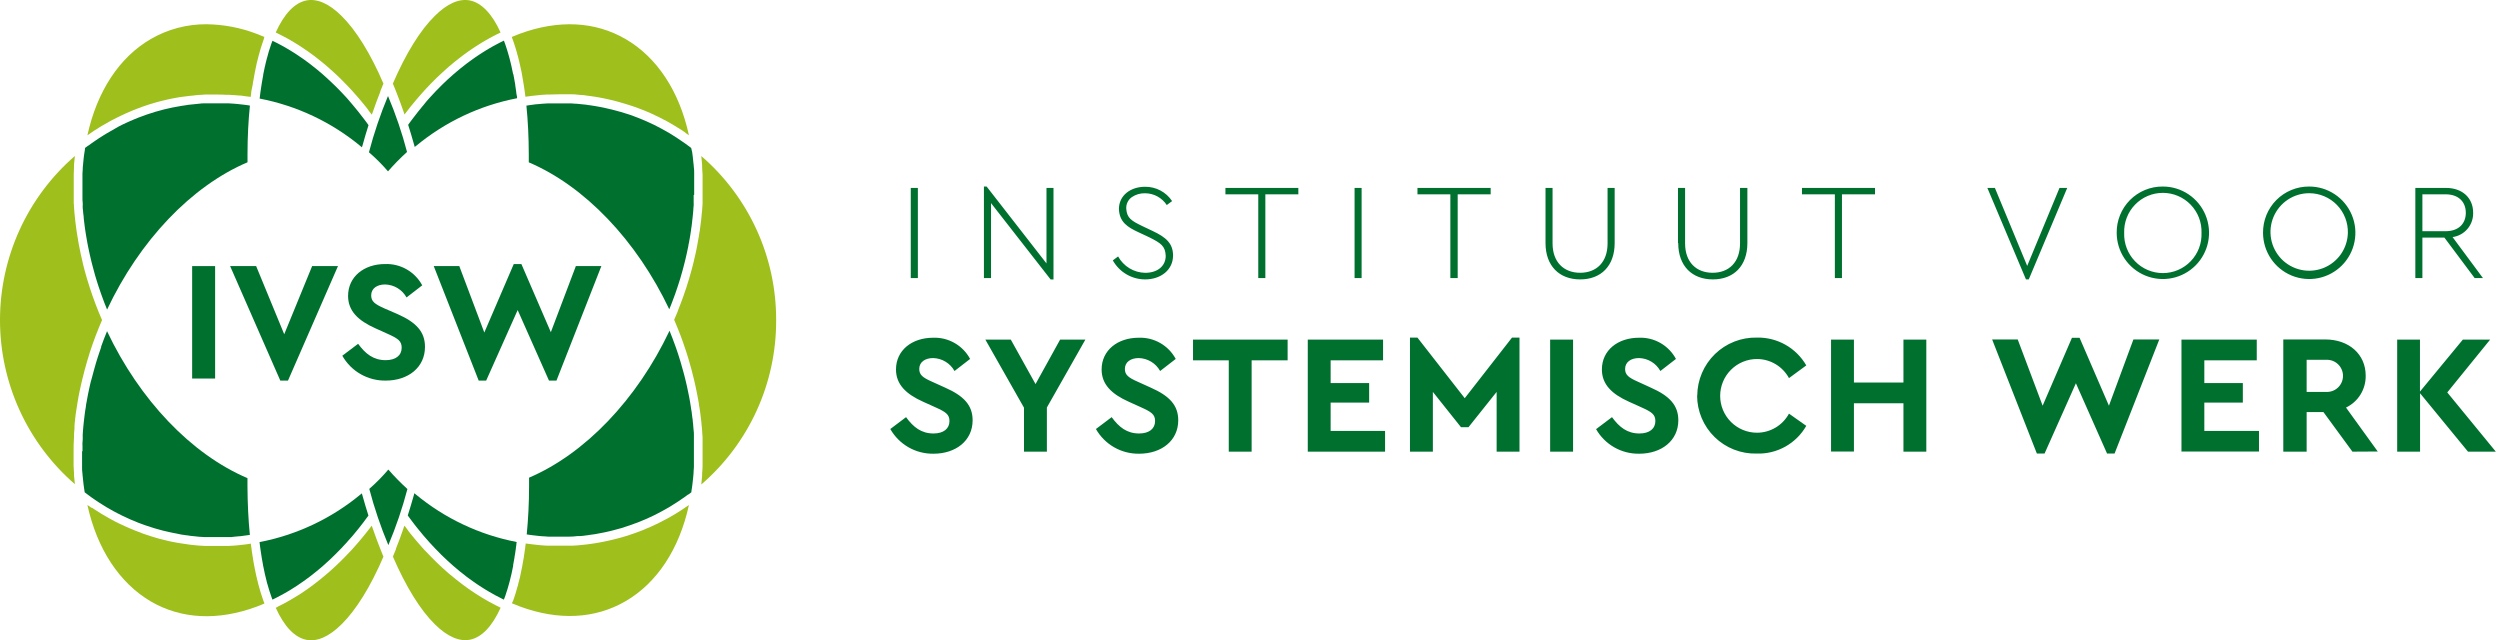
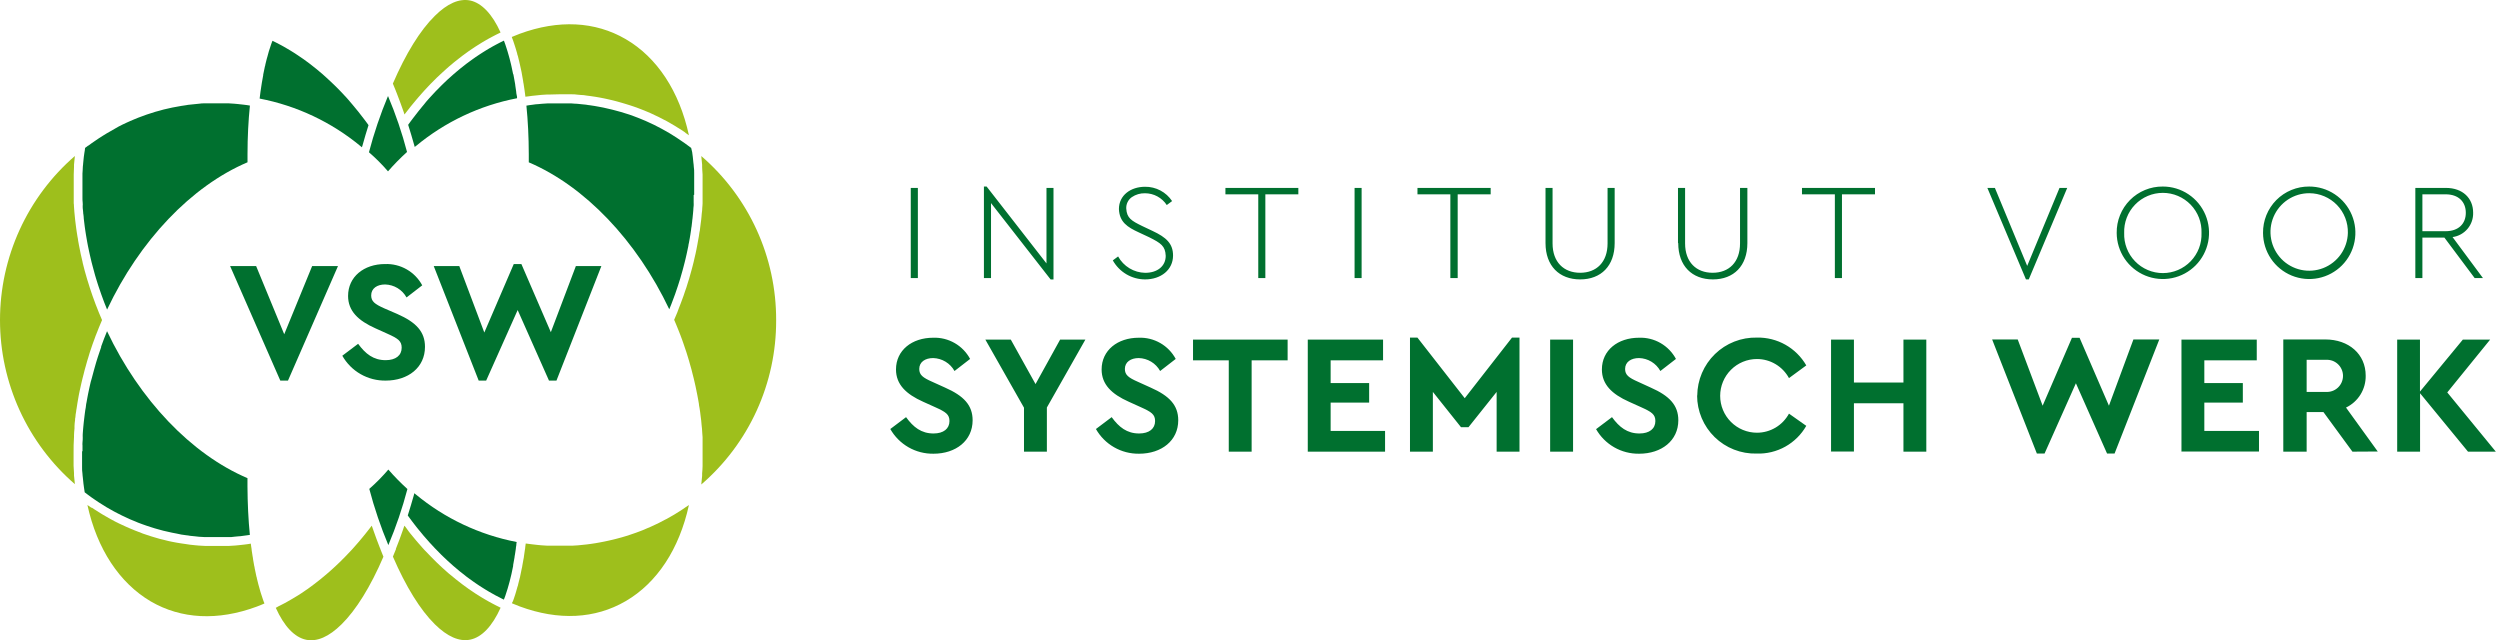
<svg xmlns="http://www.w3.org/2000/svg" width="164" height="42" viewBox="0 0 164 42" fill="none">
  <path d="M26.704 9.979C26.376 8.723 25.958 7.493 25.453 6.297C24.952 7.497 24.534 8.731 24.203 9.989C24.65 10.375 25.068 10.793 25.453 11.241C25.844 10.792 26.262 10.366 26.704 9.967V9.979Z" fill="#00702F" />
-   <path d="M12.605 17.456V24.832H14.112V17.456H12.605Z" fill="#00702F" />
  <path d="M18.388 24.967H18.892L22.171 17.456H20.476L18.645 21.927L16.803 17.456H15.096L18.388 24.967Z" fill="#00702F" />
  <path d="M24.225 32.071C24.556 33.328 24.974 34.56 25.475 35.759C25.979 34.564 26.397 33.335 26.726 32.08C26.284 31.679 25.867 31.253 25.475 30.803C25.09 31.256 24.672 31.68 24.225 32.071Z" fill="#00702F" />
  <path d="M24.35 19.378C24.35 18.918 24.741 18.661 25.262 18.661C25.551 18.668 25.832 18.75 26.079 18.899C26.326 19.049 26.529 19.26 26.669 19.513L27.698 18.718C27.463 18.28 27.11 17.917 26.68 17.671C26.249 17.424 25.758 17.303 25.262 17.321C23.868 17.321 22.834 18.16 22.834 19.413C22.834 20.396 23.493 21.031 24.622 21.535L25.413 21.892C26.116 22.205 26.35 22.374 26.35 22.81C26.35 23.314 25.96 23.627 25.3 23.627C24.497 23.627 23.975 23.213 23.493 22.553L22.455 23.336C22.739 23.838 23.154 24.255 23.654 24.542C24.155 24.829 24.723 24.976 25.3 24.967C26.776 24.967 27.879 24.106 27.879 22.753C27.879 21.758 27.301 21.144 26.06 20.596L25.206 20.227C24.581 19.948 24.35 19.77 24.35 19.378Z" fill="#00702F" />
  <path d="M50.915 21C50.921 18.957 50.485 16.937 49.637 15.079C48.789 13.221 47.55 11.569 46.004 10.236C46.026 10.427 46.045 10.615 46.06 10.806C46.06 10.859 46.06 10.909 46.06 10.962C46.06 11.122 46.082 11.275 46.089 11.448V11.629C46.089 11.839 46.089 12.049 46.089 12.255V12.271C46.089 12.446 46.089 12.622 46.089 12.797C46.089 12.891 46.089 12.988 46.089 13.082V13.342C46.089 13.448 46.073 13.555 46.067 13.655C46.06 13.755 46.067 13.805 46.051 13.88C46.035 13.955 46.029 14.096 46.02 14.193C46.01 14.29 46.004 14.341 45.998 14.416C45.992 14.491 45.97 14.632 45.957 14.729L45.929 14.954C45.929 15.061 45.898 15.167 45.879 15.267C45.86 15.367 45.857 15.424 45.845 15.502C45.832 15.58 45.807 15.709 45.788 15.815C45.77 15.922 45.76 15.978 45.745 16.059C45.729 16.141 45.704 16.26 45.685 16.372C45.666 16.485 45.651 16.542 45.632 16.626C45.613 16.711 45.588 16.82 45.563 16.92C45.538 17.021 45.526 17.093 45.504 17.18C45.482 17.268 45.454 17.371 45.432 17.465C45.41 17.559 45.385 17.647 45.36 17.734C45.335 17.822 45.31 17.919 45.282 18.013L45.204 18.289L45.119 18.558C45.091 18.655 45.06 18.749 45.032 18.843C45.004 18.937 44.972 19.018 44.941 19.103C44.91 19.187 44.879 19.297 44.844 19.394L44.751 19.647C44.716 19.744 44.679 19.845 44.641 19.942C44.604 20.039 44.579 20.108 44.544 20.189C44.51 20.27 44.469 20.39 44.428 20.502L44.325 20.743C44.294 20.822 44.26 20.903 44.225 20.981C44.263 21.066 44.297 21.147 44.332 21.232L44.425 21.457C44.469 21.56 44.51 21.667 44.55 21.77C44.591 21.873 44.613 21.927 44.641 22.002C44.669 22.077 44.719 22.209 44.757 22.315L44.841 22.556C44.879 22.656 44.913 22.76 44.947 22.869C44.982 22.979 45.004 23.032 45.029 23.11C45.054 23.189 45.094 23.314 45.126 23.423L45.201 23.671C45.232 23.771 45.26 23.871 45.288 23.984C45.316 24.096 45.338 24.153 45.36 24.237C45.382 24.322 45.41 24.435 45.438 24.55L45.504 24.807C45.526 24.904 45.548 25.004 45.573 25.102C45.598 25.198 45.613 25.277 45.632 25.364C45.651 25.452 45.673 25.555 45.691 25.652C45.71 25.75 45.729 25.831 45.745 25.919C45.76 26.006 45.779 26.11 45.798 26.204L45.845 26.473C45.845 26.567 45.873 26.664 45.888 26.758C45.904 26.852 45.917 26.936 45.929 27.027C45.942 27.118 45.951 27.215 45.963 27.309C45.976 27.403 45.985 27.49 45.998 27.578C46.01 27.666 46.017 27.769 46.023 27.863L46.051 28.129L46.07 28.423L46.089 28.677C46.089 28.787 46.089 28.896 46.089 29.009C46.089 29.122 46.089 29.15 46.089 29.222C46.089 29.403 46.089 29.582 46.089 29.763C46.089 29.945 46.089 30.186 46.089 30.39V30.574C46.089 30.737 46.073 30.887 46.06 31.056C46.06 31.11 46.06 31.163 46.06 31.213C46.045 31.404 46.026 31.595 46.004 31.783C47.55 30.45 48.789 28.798 49.637 26.94C50.485 25.082 50.921 23.062 50.915 21.019V21Z" fill="#9EBF1C" />
  <path d="M44.966 8.717L45.194 8.874C44.569 5.99 43.106 3.764 41.043 2.565C39.039 1.4 36.638 1.278 34.087 2.218C33.928 2.277 33.775 2.343 33.575 2.424C33.575 2.462 33.6 2.503 33.615 2.54C33.631 2.578 33.656 2.656 33.678 2.715L33.772 3C33.794 3.063 33.812 3.122 33.831 3.185C33.85 3.248 33.894 3.395 33.922 3.498C33.922 3.558 33.956 3.614 33.972 3.674C34.006 3.805 34.037 3.943 34.072 4.081C34.072 4.118 34.09 4.153 34.097 4.19C34.137 4.369 34.178 4.55 34.216 4.738L34.234 4.844C34.262 4.998 34.291 5.158 34.316 5.308C34.316 5.37 34.337 5.433 34.347 5.496C34.369 5.63 34.388 5.768 34.409 5.906L34.438 6.122L34.466 6.344L34.653 6.322L34.9 6.288C35.023 6.273 35.145 6.261 35.266 6.25L35.5 6.225L35.897 6.2H36.094C36.291 6.2 36.488 6.185 36.682 6.185C36.885 6.185 37.085 6.185 37.282 6.185H37.479C37.614 6.185 37.748 6.185 37.879 6.21L38.114 6.231C38.233 6.231 38.351 6.244 38.47 6.269L38.717 6.3L39.055 6.35L39.311 6.394L39.624 6.454L39.88 6.51L40.193 6.582L40.449 6.648L40.762 6.736L41.015 6.811L41.327 6.908L41.581 6.992L41.893 7.105L42.137 7.199L42.45 7.327L42.684 7.427L42.997 7.575C43.069 7.609 43.144 7.64 43.215 7.678L43.572 7.863L43.738 7.947C43.906 8.041 44.075 8.138 44.241 8.238C44.307 8.276 44.369 8.317 44.432 8.357C44.494 8.398 44.641 8.486 44.744 8.551L44.96 8.699L44.966 8.717Z" fill="#9EBF1C" />
  <path d="M32.721 2.193L32.837 2.13C32.29 0.912 31.587 0.189 30.839 0.032C30.127 -0.112 29.348 0.226 28.523 1.044C27.566 1.983 26.619 3.517 25.772 5.483C25.844 5.649 25.913 5.815 25.978 5.987C25.978 6.015 26 6.044 26.01 6.069C26.078 6.238 26.144 6.41 26.206 6.585C26.232 6.648 26.253 6.711 26.275 6.77C26.331 6.92 26.385 7.083 26.438 7.224L26.503 7.406C26.503 7.44 26.525 7.474 26.538 7.509L26.557 7.481L26.694 7.305C26.769 7.208 26.844 7.108 26.922 7.011L27.079 6.82L27.297 6.557C27.351 6.491 27.407 6.429 27.46 6.366C27.513 6.303 27.604 6.197 27.679 6.116L27.848 5.928L28.07 5.69C28.126 5.63 28.185 5.571 28.242 5.508L28.47 5.28L28.642 5.107L28.879 4.885C28.936 4.829 28.992 4.776 29.051 4.726C29.111 4.675 29.217 4.575 29.301 4.5L29.464 4.356L29.748 4.118L29.883 4.009C30.164 3.78 30.452 3.564 30.742 3.36L30.883 3.263L31.177 3.066L31.349 2.957C31.441 2.898 31.531 2.842 31.621 2.787L31.805 2.678L32.068 2.528L32.262 2.424L32.524 2.287L32.721 2.189V2.193Z" fill="#9EBF1C" />
-   <path d="M24.947 5.987C25.015 5.815 25.084 5.646 25.153 5.483C24.309 3.517 23.359 1.983 22.405 1.044C21.583 0.23 20.795 -0.112 20.086 0.032C19.323 0.189 18.638 0.912 18.088 2.13L18.204 2.186L18.41 2.29C18.494 2.33 18.576 2.374 18.66 2.421L18.86 2.528L19.117 2.675L19.307 2.787L19.573 2.953L19.748 3.066C19.848 3.129 19.945 3.198 20.045 3.267L20.186 3.36C20.473 3.564 20.761 3.78 21.042 4.009L21.171 4.112L21.464 4.359L21.617 4.494L21.877 4.726L22.043 4.879L22.287 5.111C22.343 5.164 22.396 5.22 22.452 5.277L22.687 5.515L22.852 5.687L23.081 5.931L23.243 6.113C23.321 6.197 23.393 6.282 23.468 6.369L23.628 6.554L23.853 6.826L24.003 7.011C24.081 7.108 24.159 7.211 24.234 7.324L24.368 7.493L24.397 7.515C24.397 7.481 24.422 7.449 24.431 7.415C24.44 7.381 24.475 7.287 24.5 7.224C24.55 7.074 24.603 6.927 24.656 6.783C24.681 6.717 24.703 6.651 24.728 6.588C24.791 6.416 24.856 6.25 24.922 6.084C24.931 6.053 24.943 6.023 24.956 5.994L24.947 5.987Z" fill="#9EBF1C" />
-   <path d="M17.307 2.534C17.307 2.499 17.332 2.459 17.348 2.424C17.16 2.343 16.991 2.277 16.832 2.218C15.783 1.817 14.672 1.605 13.549 1.591C12.263 1.582 10.998 1.918 9.886 2.565C7.829 3.758 6.366 5.99 5.734 8.874L5.987 8.702L6.175 8.573L6.541 8.342C6.588 8.317 6.631 8.285 6.675 8.26C6.847 8.157 7.019 8.06 7.191 7.966L7.282 7.916L7.713 7.694L7.897 7.606L8.244 7.443L8.457 7.352L8.77 7.215L8.998 7.13L9.31 7.011L9.548 6.93L9.861 6.826L10.104 6.754L10.417 6.667L10.667 6.604C10.773 6.576 10.883 6.551 10.98 6.529L11.23 6.476L11.561 6.413L11.811 6.369L12.205 6.319L12.449 6.288C12.568 6.288 12.69 6.26 12.809 6.25L13.04 6.228C13.174 6.228 13.306 6.21 13.44 6.203H13.637C13.837 6.203 14.037 6.203 14.237 6.203C14.437 6.203 14.628 6.203 14.825 6.219H15.025L15.422 6.244L15.644 6.263C15.767 6.263 15.889 6.275 16.01 6.3L16.253 6.332L16.444 6.357L16.472 6.156C16.472 6.072 16.491 5.987 16.503 5.906L16.582 5.527C16.582 5.452 16.604 5.377 16.616 5.305C16.641 5.163 16.666 5.025 16.691 4.891L16.719 4.735C16.757 4.553 16.794 4.372 16.832 4.196C16.832 4.149 16.857 4.103 16.866 4.056L16.96 3.68C16.979 3.617 16.994 3.555 17.013 3.492C17.032 3.429 17.069 3.288 17.101 3.179C17.132 3.069 17.141 3.051 17.163 2.985C17.185 2.919 17.223 2.8 17.254 2.712L17.319 2.525L17.307 2.534Z" fill="#9EBF1C" />
  <path d="M5.424 17.221C5.399 17.121 5.378 17.021 5.352 16.908C5.327 16.795 5.312 16.739 5.293 16.654C5.274 16.57 5.252 16.451 5.231 16.341C5.209 16.232 5.196 16.175 5.181 16.091L5.124 15.778C5.124 15.693 5.096 15.612 5.084 15.53C5.071 15.449 5.049 15.324 5.034 15.217C5.018 15.111 5.009 15.054 4.999 14.973C4.99 14.892 4.971 14.763 4.959 14.66C4.946 14.557 4.937 14.503 4.93 14.425C4.924 14.347 4.909 14.206 4.899 14.112C4.89 14.018 4.884 13.962 4.877 13.887C4.871 13.812 4.859 13.658 4.852 13.545C4.846 13.433 4.852 13.408 4.837 13.339C4.837 13.213 4.837 13.088 4.837 12.96C4.837 12.907 4.837 12.85 4.837 12.794C4.837 12.612 4.837 12.431 4.837 12.249C4.837 12.068 4.837 11.826 4.837 11.623C4.837 11.563 4.837 11.504 4.837 11.444L4.855 10.959C4.855 10.906 4.855 10.856 4.855 10.803C4.871 10.612 4.89 10.421 4.912 10.233C3.37 11.569 2.134 13.222 1.286 15.079C0.439 16.937 0 18.955 0 20.997C0 23.039 0.439 25.057 1.286 26.914C2.134 28.772 3.37 30.425 4.912 31.761C4.89 31.573 4.871 31.382 4.855 31.191C4.855 31.141 4.855 31.088 4.855 31.038L4.827 30.546C4.827 30.487 4.827 30.43 4.827 30.374C4.827 30.161 4.827 29.948 4.827 29.748C4.827 29.385 4.827 29.021 4.855 28.655V28.552C4.855 28.405 4.874 28.258 4.887 28.107C4.887 28.057 4.887 28.004 4.887 27.951C4.887 27.819 4.909 27.688 4.924 27.559C4.924 27.494 4.924 27.431 4.946 27.368C4.946 27.246 4.974 27.127 4.993 27.005C4.993 26.936 5.015 26.867 5.024 26.799C5.04 26.683 5.059 26.567 5.077 26.454L5.115 26.232C5.134 26.119 5.152 26.009 5.174 25.9L5.221 25.668C5.243 25.562 5.265 25.452 5.29 25.355C5.315 25.258 5.324 25.195 5.343 25.117C5.362 25.039 5.39 24.904 5.418 24.804C5.446 24.704 5.459 24.641 5.481 24.563C5.503 24.485 5.531 24.356 5.559 24.25L5.631 23.999C5.659 23.899 5.687 23.796 5.718 23.686C5.75 23.577 5.771 23.517 5.796 23.433C5.821 23.348 5.856 23.235 5.89 23.12C5.925 23.004 5.946 22.948 5.978 22.86C6.009 22.772 6.04 22.669 6.075 22.572L6.172 22.309L6.275 22.024C6.309 21.936 6.343 21.849 6.381 21.761C6.418 21.673 6.453 21.573 6.49 21.482L6.603 21.213L6.694 20.997L6.603 20.781L6.49 20.515C6.453 20.421 6.415 20.327 6.381 20.236L6.275 19.97L6.172 19.688C6.14 19.601 6.106 19.513 6.075 19.422L5.978 19.137L5.89 18.874C5.859 18.777 5.828 18.68 5.8 18.583C5.771 18.486 5.743 18.411 5.718 18.323C5.693 18.235 5.662 18.126 5.634 18.029L5.559 17.769L5.484 17.475C5.462 17.387 5.437 17.302 5.418 17.215L5.424 17.221Z" fill="#9EBF1C" />
  <path d="M5.987 33.301L5.734 33.129C6.366 36.007 7.829 38.236 9.886 39.45C11.889 40.618 14.29 40.737 16.832 39.798C16.991 39.739 17.16 39.673 17.344 39.591C17.344 39.554 17.319 39.516 17.304 39.479C17.288 39.441 17.263 39.36 17.241 39.3L17.148 39.018C17.129 38.956 17.107 38.893 17.088 38.831C17.069 38.768 17.029 38.627 17 38.517C16.972 38.408 16.966 38.392 16.947 38.33C16.916 38.209 16.885 38.083 16.854 37.954C16.854 37.907 16.832 37.86 16.819 37.813C16.782 37.638 16.744 37.459 16.707 37.275C16.707 37.221 16.688 37.168 16.675 37.115C16.65 36.98 16.628 36.846 16.604 36.708C16.604 36.633 16.578 36.554 16.569 36.479L16.513 36.116C16.513 36.032 16.491 35.944 16.479 35.859C16.466 35.775 16.463 35.728 16.453 35.662L16.269 35.693L16.022 35.725L15.656 35.765L15.425 35.787L15.025 35.812H14.828C14.631 35.812 14.434 35.812 14.24 35.812C14.046 35.812 13.84 35.812 13.64 35.812H13.443L13.043 35.79L12.812 35.769L12.452 35.731L12.205 35.693L11.861 35.643L11.614 35.603L11.28 35.54L11.033 35.487L10.72 35.408L10.476 35.349L10.164 35.258L9.923 35.186C9.814 35.155 9.707 35.117 9.61 35.083L9.379 35.005L9.067 34.883L8.845 34.798C8.732 34.754 8.62 34.707 8.507 34.657L8.304 34.569L7.944 34.403L7.772 34.322C7.619 34.247 7.46 34.169 7.319 34.087L7.247 34.05C7.075 33.956 6.903 33.855 6.731 33.752L6.603 33.674C6.478 33.599 6.353 33.52 6.231 33.439L6.044 33.314L5.987 33.301Z" fill="#9EBF1C" />
  <path d="M18.21 39.81L18.091 39.873C18.638 41.088 19.323 41.811 20.086 41.968C20.795 42.112 21.577 41.774 22.405 40.956C23.359 40.017 24.309 38.483 25.153 36.52L24.947 36.006C24.947 35.975 24.925 35.944 24.912 35.916C24.847 35.75 24.781 35.581 24.719 35.412L24.647 35.214C24.594 35.07 24.54 34.923 24.49 34.776C24.468 34.71 24.444 34.648 24.422 34.582C24.412 34.549 24.401 34.517 24.387 34.485L24.365 34.513L24.247 34.666C24.165 34.773 24.084 34.879 24 34.98L23.856 35.158C23.781 35.252 23.706 35.343 23.628 35.434L23.468 35.621L23.246 35.875C23.19 35.938 23.134 35.997 23.081 36.06L22.855 36.298C22.799 36.36 22.74 36.42 22.683 36.479C22.627 36.539 22.534 36.633 22.455 36.708L22.283 36.88L22.046 37.105L21.874 37.265L21.627 37.487L21.461 37.631L21.18 37.866L21.042 37.982C20.902 38.095 20.761 38.208 20.617 38.314C20.477 38.42 20.336 38.521 20.195 38.627L20.051 38.724L19.758 38.924L19.586 39.034L19.314 39.2L19.129 39.309C19.042 39.362 18.954 39.412 18.867 39.46L18.676 39.566L18.413 39.701C18.351 39.735 18.285 39.767 18.22 39.798L18.21 39.81Z" fill="#9EBF1C" />
  <path d="M25.982 36.006C25.917 36.18 25.848 36.349 25.775 36.514C26.623 38.477 27.57 40.011 28.526 40.953C29.352 41.767 30.133 42.105 30.843 41.961C31.605 41.805 32.293 41.082 32.84 39.867L32.718 39.804L32.528 39.71L32.259 39.569L32.074 39.469L31.802 39.313L31.627 39.209C31.53 39.153 31.437 39.093 31.343 39.034L31.183 38.931L30.871 38.721L30.746 38.636C30.455 38.43 30.168 38.214 29.883 37.985L29.767 37.888C29.667 37.807 29.564 37.722 29.455 37.635C29.405 37.594 29.355 37.547 29.305 37.503L29.042 37.268L28.88 37.118L28.633 36.883L28.47 36.72C28.389 36.642 28.311 36.561 28.233 36.482L28.067 36.307L27.835 36.069C27.779 36.01 27.726 35.95 27.673 35.888L27.448 35.631L27.288 35.446C27.213 35.358 27.138 35.264 27.063 35.174L26.913 34.992C26.835 34.892 26.757 34.792 26.682 34.679C26.607 34.566 26.591 34.566 26.551 34.51L26.529 34.485L26.491 34.588C26.473 34.648 26.451 34.704 26.432 34.764C26.376 34.92 26.323 35.077 26.266 35.227L26.201 35.405C26.135 35.581 26.069 35.753 26 35.925C25.991 35.952 25.981 35.978 25.969 36.003L25.982 36.006Z" fill="#9EBF1C" />
  <path d="M33.622 39.469L33.584 39.576C33.769 39.657 33.934 39.723 34.097 39.782C36.638 40.722 39.039 40.603 41.043 39.435C43.106 38.236 44.563 36.013 45.194 33.129L44.941 33.298C44.879 33.342 44.819 33.386 44.754 33.427L44.394 33.655L44.254 33.743L43.741 34.037L43.632 34.09C43.494 34.166 43.356 34.237 43.219 34.306L43.022 34.4C42.909 34.453 42.8 34.507 42.684 34.557L42.462 34.651L42.15 34.785L41.912 34.876L41.599 34.989L41.352 35.073L41.04 35.174L40.787 35.249L40.474 35.333L40.215 35.399L39.902 35.471L39.639 35.527L39.327 35.587L39.061 35.634L38.748 35.681L38.489 35.715L38.151 35.75L37.898 35.775L37.532 35.797H37.301C37.136 35.797 36.967 35.797 36.798 35.797H36.651H36.12H35.907L35.526 35.772L35.282 35.75L34.925 35.709L34.675 35.678L34.488 35.653L34.459 35.862C34.459 35.941 34.441 36.022 34.428 36.1L34.372 36.486C34.372 36.554 34.35 36.626 34.338 36.692C34.313 36.842 34.288 36.986 34.26 37.13C34.26 37.174 34.244 37.218 34.234 37.262C34.199 37.446 34.161 37.627 34.122 37.807C34.122 37.851 34.1 37.891 34.091 37.935C34.059 38.063 34.028 38.195 33.994 38.32C33.994 38.383 33.959 38.445 33.941 38.508C33.922 38.571 33.884 38.712 33.853 38.821C33.822 38.931 33.812 38.953 33.794 39.015C33.775 39.078 33.734 39.2 33.703 39.288L33.634 39.479L33.622 39.469Z" fill="#9EBF1C" />
  <path d="M36.504 24.967L39.449 17.456H37.776L36.135 21.792L34.203 17.321H33.703L31.771 21.814L30.13 17.456H28.454L31.402 24.967H31.893L33.959 20.339L36.013 24.967H36.504Z" fill="#00702F" />
  <path d="M45.538 12.778C45.538 12.606 45.538 12.434 45.538 12.265C45.538 12.043 45.538 11.82 45.538 11.601C45.538 11.523 45.538 11.444 45.538 11.366C45.538 11.225 45.538 11.081 45.513 10.94C45.513 10.847 45.495 10.756 45.485 10.662C45.476 10.568 45.463 10.414 45.448 10.295C45.432 10.176 45.423 10.092 45.407 9.982L45.342 9.707L45.129 9.547L44.91 9.387L44.644 9.206C44.569 9.156 44.498 9.103 44.422 9.056L44.151 8.883L43.925 8.742L43.647 8.583L43.416 8.454L43.135 8.307L42.897 8.185L42.609 8.051L42.369 7.941C42.272 7.897 42.175 7.86 42.078 7.819L41.831 7.719L41.537 7.609L41.287 7.518L40.974 7.421L40.721 7.343C40.621 7.312 40.518 7.287 40.408 7.258C40.299 7.23 40.237 7.208 40.152 7.19C40.068 7.171 39.946 7.139 39.84 7.118L39.58 7.058L39.267 6.999L39.011 6.952L38.699 6.905C38.614 6.905 38.53 6.876 38.442 6.867C38.355 6.858 38.217 6.842 38.102 6.833L37.858 6.808C37.733 6.808 37.604 6.792 37.476 6.783H37.27H36.685C36.498 6.783 36.307 6.783 36.116 6.783H35.929L35.544 6.808L35.316 6.83C35.2 6.83 35.082 6.851 34.966 6.867L34.728 6.898L34.532 6.93C34.632 7.922 34.685 8.99 34.688 10.108C34.688 10.286 34.688 10.468 34.688 10.649C38.37 12.215 41.772 15.79 43.904 20.289C43.947 20.183 43.988 20.073 44.032 19.976C44.05 19.923 44.072 19.87 44.091 19.82C44.16 19.648 44.222 19.472 44.285 19.3C44.291 19.279 44.298 19.258 44.307 19.237C44.36 19.084 44.413 18.924 44.463 18.777C44.482 18.721 44.498 18.664 44.516 18.611L44.629 18.254L44.685 18.057L44.779 17.728L44.835 17.518C44.863 17.412 44.891 17.309 44.916 17.205C44.941 17.102 44.954 17.061 44.969 16.989C44.985 16.917 45.02 16.783 45.041 16.676L45.088 16.457L45.154 16.144C45.154 16.072 45.182 15.997 45.195 15.925C45.207 15.853 45.232 15.718 45.251 15.612L45.288 15.389L45.335 15.076C45.335 15.004 45.357 14.929 45.367 14.857L45.404 14.544C45.404 14.472 45.423 14.4 45.429 14.331C45.435 14.262 45.451 14.118 45.46 14.018L45.479 13.811C45.479 13.702 45.495 13.592 45.504 13.498C45.513 13.404 45.504 13.37 45.504 13.307C45.504 13.188 45.504 13.066 45.504 12.947C45.504 12.894 45.504 12.841 45.504 12.791L45.538 12.778Z" fill="#00702F" />
  <path d="M33.662 4.87C33.628 4.694 33.593 4.522 33.553 4.353L33.515 4.187L33.431 3.852C33.415 3.789 33.396 3.73 33.381 3.67L33.296 3.376L33.24 3.198C33.212 3.104 33.181 3.013 33.15 2.922C33.118 2.831 33.112 2.809 33.09 2.756C33.068 2.703 33.068 2.697 33.056 2.665L32.962 2.712L32.759 2.812L32.515 2.941L32.315 3.05L32.074 3.188L31.877 3.307L31.637 3.457L31.443 3.583L31.205 3.742L31.014 3.877L30.777 4.049L30.589 4.187L30.352 4.375L30.173 4.516L29.93 4.719L29.761 4.863L29.508 5.089L29.354 5.226L29.082 5.486L28.957 5.608C28.842 5.721 28.726 5.837 28.613 5.956L28.564 6.006C28.432 6.144 28.304 6.282 28.176 6.426L28.123 6.485C28.013 6.607 27.904 6.732 27.81 6.858L27.695 6.995L27.441 7.308L27.307 7.481L27.082 7.772C27.032 7.834 26.985 7.9 26.938 7.963L26.775 8.188C26.91 8.611 27.044 9.059 27.175 9.528L27.204 9.638L27.291 9.575C29.202 7.99 31.482 6.913 33.919 6.444C33.919 6.375 33.919 6.307 33.894 6.238C33.868 6.169 33.872 6.069 33.859 5.987C33.847 5.906 33.825 5.749 33.806 5.63C33.806 5.558 33.784 5.486 33.775 5.414C33.75 5.261 33.721 5.101 33.693 4.963L33.675 4.866L33.662 4.87Z" fill="#00702F" />
  <path d="M18.163 2.819L17.976 2.725L17.872 2.675C17.872 2.706 17.847 2.734 17.838 2.766C17.829 2.797 17.797 2.875 17.779 2.932C17.76 2.988 17.716 3.113 17.688 3.21L17.632 3.382L17.547 3.695C17.529 3.752 17.513 3.808 17.497 3.868C17.469 3.984 17.438 4.103 17.41 4.221C17.41 4.272 17.388 4.319 17.375 4.369C17.338 4.538 17.3 4.713 17.266 4.895V4.932C17.235 5.098 17.203 5.27 17.175 5.443L17.147 5.627C17.125 5.756 17.107 5.884 17.088 6.019L17.06 6.241L17.032 6.466C19.47 6.935 21.75 8.012 23.662 9.597L23.74 9.663L23.778 9.55C23.906 9.084 24.04 8.633 24.175 8.21L24.015 7.988C23.965 7.922 23.918 7.856 23.868 7.794C23.818 7.731 23.724 7.603 23.649 7.512L23.509 7.33L23.268 7.039C23.224 6.989 23.184 6.936 23.14 6.883L22.834 6.523C22.802 6.491 22.774 6.457 22.746 6.423C22.618 6.282 22.49 6.144 22.358 6.009L22.277 5.925L21.965 5.612L21.824 5.477C21.739 5.396 21.652 5.311 21.564 5.233L21.405 5.086L21.161 4.866L20.986 4.719L20.748 4.519L20.576 4.384L20.339 4.196L20.154 4.059L19.914 3.883L19.726 3.755L19.485 3.592L19.295 3.467L19.048 3.314L18.857 3.201L18.61 3.057L18.419 2.953L18.163 2.819Z" fill="#00702F" />
  <path d="M5.784 9.55C5.715 9.6 5.646 9.65 5.581 9.704C5.581 9.807 5.549 9.91 5.537 10.017C5.524 10.123 5.509 10.192 5.499 10.283C5.49 10.374 5.471 10.546 5.459 10.677C5.459 10.762 5.44 10.846 5.434 10.934C5.434 11.081 5.415 11.247 5.409 11.382C5.409 11.454 5.409 11.523 5.409 11.595C5.409 11.817 5.409 12.042 5.409 12.268C5.409 12.437 5.409 12.609 5.409 12.778C5.409 12.838 5.409 12.897 5.409 12.954C5.409 13.066 5.409 13.182 5.424 13.295C5.44 13.408 5.424 13.436 5.424 13.508C5.424 13.58 5.424 13.711 5.446 13.821C5.468 13.93 5.446 13.974 5.468 14.049C5.49 14.124 5.484 14.243 5.496 14.344C5.509 14.444 5.515 14.5 5.524 14.578C5.534 14.657 5.546 14.769 5.559 14.867C5.571 14.963 5.581 15.026 5.593 15.104C5.606 15.183 5.621 15.295 5.637 15.389C5.653 15.483 5.662 15.552 5.678 15.63C5.693 15.709 5.709 15.821 5.728 15.915L5.774 16.156C5.793 16.253 5.812 16.347 5.834 16.441C5.856 16.535 5.868 16.604 5.887 16.686C5.906 16.767 5.931 16.877 5.953 16.97L6.009 17.208C6.034 17.309 6.062 17.406 6.087 17.503C6.112 17.6 6.128 17.656 6.15 17.734L6.234 18.047L6.3 18.267L6.403 18.599C6.425 18.661 6.443 18.727 6.465 18.79C6.512 18.937 6.562 19.084 6.615 19.228C6.623 19.255 6.633 19.283 6.643 19.309C6.703 19.481 6.769 19.657 6.834 19.829L6.894 19.979C6.937 20.089 6.978 20.198 7.025 20.308C9.154 15.787 12.555 12.211 16.237 10.646C16.237 10.464 16.237 10.283 16.237 10.101C16.237 8.987 16.294 7.91 16.394 6.926L16.203 6.895L15.956 6.864L15.612 6.826L15.381 6.804L14.999 6.779H14.809C14.618 6.779 14.427 6.779 14.24 6.779C14.052 6.779 13.843 6.779 13.646 6.779H13.44C13.311 6.779 13.183 6.779 13.055 6.804L12.808 6.829L12.47 6.864C12.38 6.864 12.292 6.889 12.205 6.901C12.117 6.914 11.995 6.93 11.892 6.948C11.789 6.967 11.708 6.98 11.617 6.998C11.526 7.017 11.417 7.033 11.305 7.055L11.029 7.117L10.739 7.183L10.46 7.261L10.179 7.337L9.901 7.427L9.626 7.515L9.354 7.615C9.263 7.647 9.172 7.678 9.082 7.715L8.813 7.825L8.544 7.938L8.282 8.057L8.016 8.182L7.76 8.313L7.516 8.454L7.266 8.598C7.178 8.645 7.094 8.692 7.006 8.746C6.919 8.799 6.844 8.846 6.762 8.896L6.509 9.056L6.275 9.215L6.018 9.391L5.793 9.556L5.784 9.55Z" fill="#00702F" />
  <path d="M5.384 29.604V29.879C5.384 30.058 5.384 30.233 5.384 30.408C5.384 30.487 5.384 30.565 5.384 30.643C5.384 30.787 5.384 30.928 5.409 31.069C5.409 31.157 5.428 31.241 5.434 31.329C5.44 31.417 5.459 31.592 5.474 31.72C5.49 31.849 5.496 31.896 5.509 31.983C5.521 32.071 5.537 32.193 5.556 32.296C5.621 32.35 5.69 32.4 5.759 32.45L5.984 32.616L6.237 32.791C6.315 32.844 6.394 32.901 6.475 32.951C6.556 33.001 6.644 33.057 6.728 33.11L6.972 33.264L7.231 33.411L7.481 33.552L7.741 33.687C7.828 33.73 7.913 33.777 8 33.818L8.266 33.943L8.529 34.065L8.797 34.175L9.066 34.288L9.335 34.388L9.61 34.485L9.888 34.576L10.164 34.663L10.448 34.742L10.723 34.817C10.82 34.842 10.917 34.861 11.014 34.883L11.289 34.945L11.602 35.005L11.892 35.067L12.205 35.111C12.292 35.111 12.38 35.139 12.467 35.149C12.555 35.158 12.693 35.174 12.805 35.183L13.052 35.211L13.437 35.233H13.643C13.84 35.233 14.037 35.233 14.237 35.233C14.437 35.233 14.615 35.233 14.806 35.233H14.996C15.125 35.233 15.25 35.233 15.378 35.208L15.606 35.186C15.722 35.186 15.841 35.164 15.956 35.149L16.194 35.117L16.391 35.089C16.291 34.093 16.241 33.026 16.234 31.911C16.234 31.73 16.234 31.548 16.234 31.366C12.552 29.801 9.151 26.229 7.022 21.726C6.972 21.849 6.925 21.968 6.878 22.09L6.831 22.205C6.766 22.378 6.7 22.553 6.637 22.728C6.637 22.728 6.637 22.756 6.637 22.772C6.581 22.929 6.525 23.085 6.475 23.248C6.453 23.308 6.434 23.367 6.415 23.427C6.381 23.542 6.343 23.655 6.309 23.768C6.275 23.88 6.265 23.912 6.247 23.984C6.228 24.056 6.187 24.19 6.159 24.297C6.131 24.403 6.115 24.453 6.097 24.529L6.018 24.823L5.953 25.048C5.931 25.145 5.906 25.239 5.887 25.333C5.868 25.427 5.85 25.496 5.834 25.577C5.818 25.659 5.793 25.765 5.775 25.859L5.728 26.107C5.709 26.201 5.693 26.291 5.678 26.385C5.662 26.479 5.64 26.545 5.64 26.614C5.64 26.683 5.612 26.799 5.596 26.892C5.581 26.986 5.571 27.055 5.562 27.14C5.553 27.224 5.537 27.325 5.528 27.418C5.518 27.512 5.506 27.581 5.499 27.663C5.493 27.744 5.481 27.847 5.471 27.941C5.462 28.035 5.456 28.104 5.449 28.182C5.443 28.261 5.434 28.373 5.428 28.467C5.421 28.561 5.428 28.624 5.428 28.702C5.428 28.78 5.428 28.902 5.412 29.015C5.396 29.128 5.412 29.159 5.412 29.228C5.412 29.353 5.412 29.479 5.412 29.604H5.384Z" fill="#00702F" />
-   <path d="M17.266 37.127C17.3 37.306 17.338 37.481 17.375 37.65L17.413 37.804L17.497 38.151C17.497 38.211 17.532 38.27 17.547 38.33L17.632 38.624L17.688 38.806C17.716 38.896 17.747 38.987 17.779 39.075C17.81 39.162 17.819 39.191 17.838 39.247C17.857 39.303 17.86 39.306 17.873 39.335L17.97 39.288L18.169 39.188L18.413 39.059C18.482 39.025 18.548 38.987 18.613 38.95L18.857 38.812L19.051 38.696L19.295 38.542L19.486 38.42L19.726 38.255L19.914 38.126C19.995 38.07 20.076 38.01 20.158 37.948L20.336 37.816C20.42 37.754 20.502 37.688 20.583 37.622L20.755 37.484C20.839 37.419 20.921 37.346 21.005 37.278L21.168 37.14L21.424 36.908L21.574 36.774L21.849 36.511L21.971 36.392C22.087 36.279 22.199 36.163 22.312 36.047C22.33 36.028 22.349 36.013 22.365 35.994C22.496 35.859 22.624 35.718 22.752 35.578L22.821 35.496L23.134 35.145C23.177 35.095 23.218 35.042 23.262 34.989C23.306 34.936 23.421 34.798 23.5 34.701L23.65 34.51C23.721 34.422 23.79 34.331 23.862 34.237C23.934 34.144 23.965 34.1 24.015 34.028L24.169 33.821C24.034 33.395 23.9 32.948 23.771 32.481L23.734 32.365L23.656 32.431C21.743 34.015 19.463 35.092 17.025 35.562L17.053 35.784L17.082 36.01C17.1 36.141 17.119 36.27 17.141 36.398L17.169 36.583C17.197 36.755 17.229 36.924 17.26 37.09V37.134L17.266 37.127Z" fill="#00702F" />
  <path d="M32.756 39.184L32.962 39.291L33.056 39.335C33.056 39.303 33.081 39.275 33.09 39.244C33.1 39.212 33.131 39.134 33.15 39.081C33.168 39.028 33.212 38.896 33.24 38.802L33.297 38.624C33.325 38.53 33.353 38.43 33.381 38.33C33.409 38.229 33.415 38.211 33.431 38.148C33.459 38.038 33.487 37.922 33.515 37.807L33.553 37.65C33.593 37.481 33.628 37.306 33.662 37.127C33.664 37.108 33.664 37.088 33.662 37.068C33.694 36.908 33.722 36.755 33.75 36.579C33.75 36.514 33.772 36.445 33.781 36.379L33.837 36.006C33.837 35.928 33.856 35.85 33.869 35.769C33.881 35.687 33.869 35.628 33.894 35.556C31.457 35.086 29.178 34.009 27.266 32.425L27.176 32.356L27.151 32.475C27.019 32.941 26.885 33.389 26.75 33.815L26.91 34.034L27.057 34.231L27.269 34.507L27.419 34.695L27.645 34.967L27.788 35.142C27.873 35.242 27.96 35.34 28.048 35.437L28.167 35.574C28.292 35.712 28.42 35.85 28.548 35.984C28.592 36.032 28.636 36.075 28.682 36.119C28.729 36.163 28.851 36.298 28.939 36.382L29.111 36.548L29.339 36.764L29.523 36.93L29.742 37.127L29.936 37.29L30.155 37.475L30.355 37.631L30.571 37.804L30.774 37.954C30.849 38.007 30.921 38.063 30.996 38.114L31.202 38.258C31.274 38.308 31.349 38.361 31.424 38.408L31.633 38.542L31.858 38.683L32.068 38.809C32.143 38.852 32.221 38.899 32.299 38.94L32.506 39.056L32.743 39.178L32.756 39.184Z" fill="#00702F" />
-   <path d="M45.151 32.447L45.351 32.296C45.351 32.199 45.379 32.102 45.392 32.002C45.404 31.902 45.42 31.814 45.429 31.717C45.438 31.62 45.457 31.467 45.47 31.338C45.482 31.21 45.489 31.16 45.495 31.069C45.495 30.928 45.514 30.781 45.52 30.637C45.52 30.562 45.52 30.487 45.52 30.409C45.52 30.186 45.52 29.964 45.52 29.738C45.52 29.566 45.52 29.397 45.52 29.225C45.52 29.169 45.52 29.112 45.52 29.056C45.52 28.94 45.52 28.824 45.52 28.708C45.52 28.64 45.52 28.571 45.52 28.505C45.52 28.439 45.52 28.295 45.498 28.192L45.479 27.973C45.479 27.872 45.46 27.772 45.448 27.66C45.435 27.547 45.448 27.506 45.423 27.431L45.385 27.137C45.385 27.058 45.364 26.98 45.351 26.905C45.339 26.83 45.323 26.708 45.307 26.611L45.27 26.376C45.251 26.279 45.235 26.182 45.217 26.085L45.17 25.85C45.151 25.753 45.132 25.656 45.11 25.559C45.088 25.462 45.076 25.402 45.06 25.321C45.045 25.239 45.013 25.13 44.992 25.033L44.935 24.795L44.86 24.504L44.794 24.269C44.77 24.172 44.741 24.072 44.71 23.974L44.645 23.743C44.613 23.643 44.582 23.539 44.548 23.43C44.513 23.32 44.504 23.282 44.479 23.21C44.454 23.139 44.401 22.976 44.36 22.86L44.285 22.65C44.232 22.494 44.172 22.337 44.113 22.184C44.085 22.105 44.05 22.024 44.019 21.946C43.988 21.867 43.954 21.78 43.922 21.695C41.79 26.197 38.389 29.76 34.707 31.335C34.707 31.517 34.707 31.698 34.707 31.88C34.707 32.998 34.65 34.072 34.553 35.058L34.747 35.086L34.985 35.117L35.341 35.158L35.56 35.177C35.694 35.177 35.829 35.196 35.963 35.205H36.132C36.326 35.205 36.517 35.205 36.704 35.205C36.892 35.205 37.104 35.205 37.304 35.205C37.498 35.205 37.692 35.193 37.886 35.167H38.023C38.173 35.167 38.336 35.139 38.47 35.12C38.536 35.12 38.599 35.102 38.664 35.092L39.049 35.039L39.274 34.995L39.624 34.929L39.865 34.876L40.177 34.801L40.431 34.732L40.743 34.648L41.006 34.563C41.103 34.532 41.2 34.504 41.293 34.469C41.387 34.435 41.471 34.407 41.559 34.372L41.837 34.272L42.106 34.162L42.375 34.05L42.641 33.928L42.903 33.806L43.166 33.671L43.422 33.536L43.678 33.392L43.932 33.248L44.179 33.092L44.429 32.935L44.669 32.772L44.916 32.603L45.151 32.431V32.447Z" fill="#00702F" />
  <path d="M58.399 28.135C58.682 28.637 59.096 29.053 59.595 29.34C60.095 29.627 60.662 29.773 61.238 29.764C62.704 29.764 63.804 28.906 63.804 27.572C63.804 26.582 63.226 25.969 61.991 25.424L61.16 25.048C60.534 24.773 60.303 24.594 60.303 24.203C60.303 23.746 60.691 23.489 61.213 23.489C61.5 23.496 61.781 23.578 62.027 23.727C62.273 23.875 62.476 24.086 62.616 24.338L63.639 23.546C63.404 23.11 63.053 22.748 62.624 22.503C62.195 22.257 61.706 22.137 61.213 22.155C59.825 22.155 58.777 22.979 58.777 24.237C58.777 25.217 59.434 25.853 60.556 26.354L61.347 26.711C62.047 27.024 62.285 27.187 62.285 27.622C62.285 28.123 61.894 28.436 61.241 28.436C60.437 28.436 59.915 28.023 59.437 27.365L58.402 28.145L58.399 28.135ZM71.201 22.277H69.544L67.931 25.195L66.308 22.277H64.639L67.174 26.745V29.629H68.675V26.733L71.201 22.277ZM71.888 28.135C72.171 28.637 72.584 29.053 73.083 29.339C73.582 29.626 74.148 29.772 74.724 29.764C76.193 29.764 77.293 28.906 77.293 27.572C77.293 26.582 76.715 25.969 75.48 25.424L74.649 25.048C74.023 24.773 73.792 24.594 73.792 24.203C73.792 23.746 74.18 23.489 74.702 23.489C74.989 23.496 75.27 23.578 75.516 23.727C75.762 23.875 75.965 24.086 76.105 24.338L77.127 23.546C76.893 23.11 76.542 22.748 76.113 22.503C75.684 22.257 75.195 22.137 74.702 22.155C73.314 22.155 72.266 22.979 72.266 24.237C72.266 25.217 72.923 25.853 74.048 26.354L74.836 26.711C75.536 27.024 75.774 27.187 75.774 27.622C75.774 28.123 75.383 28.436 74.727 28.436C73.926 28.436 73.404 28.023 72.926 27.365L71.891 28.145L71.888 28.135ZM80.607 29.629H82.107V23.636H84.468V22.277H78.262V23.636H80.607V29.629ZM85.79 29.629H90.86V28.27H87.29V26.41H89.816V25.13H87.29V23.636H90.729V22.277H85.79V29.629ZM99.188 22.146L96.087 26.122L92.983 22.146H92.495V29.629H93.996V25.709L95.843 28.026H96.331L98.179 25.709V29.629H99.679V22.146H99.188ZM101.689 29.629H103.193V22.277H101.689V29.629ZM104.693 28.135C104.976 28.637 105.388 29.053 105.887 29.34C106.386 29.627 106.954 29.773 107.529 29.764C108.995 29.764 110.098 28.906 110.098 27.572C110.098 26.582 109.52 25.969 108.285 25.424L107.463 25.048C106.838 24.773 106.607 24.594 106.607 24.203C106.607 23.746 106.997 23.489 107.519 23.489C107.806 23.496 108.087 23.578 108.332 23.726C108.578 23.875 108.781 24.086 108.92 24.338L109.942 23.546C109.708 23.11 109.358 22.749 108.929 22.503C108.501 22.257 108.013 22.137 107.519 22.155C106.128 22.155 105.084 22.979 105.084 24.237C105.084 25.217 105.741 25.853 106.863 26.354L107.654 26.711C108.354 27.024 108.592 27.187 108.592 27.622C108.592 28.123 108.204 28.436 107.547 28.436C106.747 28.436 106.225 28.023 105.747 27.365L104.712 28.145L104.693 28.135ZM111.33 25.944C111.33 26.453 111.432 26.956 111.63 27.425C111.827 27.894 112.117 28.318 112.48 28.673C112.844 29.028 113.275 29.307 113.748 29.492C114.221 29.678 114.727 29.767 115.234 29.754C115.891 29.777 116.542 29.619 117.116 29.299C117.69 28.978 118.166 28.507 118.492 27.935L117.357 27.134C117.152 27.513 116.849 27.829 116.479 28.05C116.109 28.27 115.687 28.386 115.256 28.386C114.616 28.386 114.002 28.131 113.55 27.678C113.097 27.225 112.843 26.61 112.843 25.969C112.843 25.328 113.097 24.713 113.55 24.26C114.002 23.806 114.616 23.552 115.256 23.552C115.687 23.552 116.109 23.668 116.479 23.889C116.848 24.109 117.152 24.425 117.357 24.804L118.492 23.971C118.165 23.404 117.693 22.936 117.124 22.615C116.554 22.294 115.91 22.132 115.256 22.146C114.748 22.134 114.243 22.223 113.77 22.409C113.297 22.595 112.865 22.873 112.501 23.227C112.136 23.581 111.846 24.005 111.646 24.473C111.447 24.941 111.343 25.444 111.339 25.953L111.33 25.944ZM120.083 29.619H121.618V26.454H124.866V29.629H126.366V22.277H124.866V25.095H121.618V22.277H120.117V29.629L120.083 29.619ZM139.952 22.268L138.346 26.614L136.42 22.159H135.92L133.997 26.614L132.362 22.268H130.684L133.619 29.754H134.122L136.179 25.142L138.224 29.754H138.715L141.65 22.268H139.952ZM143.079 29.619H148.19V28.27H144.604V26.41H147.13V25.13H144.604V23.636H148.043V22.277H143.104V29.629L143.079 29.619ZM155.98 29.619L153.898 26.736C154.291 26.548 154.622 26.25 154.851 25.879C155.08 25.507 155.197 25.078 155.189 24.641C155.189 23.226 154.076 22.268 152.541 22.268H149.784V29.629H151.316V27.033H152.419L154.32 29.629L155.98 29.619ZM151.316 23.605H152.566C152.711 23.594 152.856 23.613 152.994 23.66C153.131 23.708 153.256 23.784 153.363 23.883C153.47 23.982 153.555 24.101 153.613 24.235C153.671 24.368 153.701 24.512 153.701 24.657C153.701 24.802 153.671 24.946 153.613 25.079C153.555 25.213 153.47 25.332 153.363 25.431C153.256 25.53 153.131 25.606 152.994 25.653C152.856 25.701 152.711 25.72 152.566 25.709H151.316V23.605ZM163.726 29.629L160.541 25.743L163.354 22.277H161.563L158.75 25.687V22.277H157.255V29.629H158.756V25.797L161.901 29.629H163.726Z" fill="#00702F" />
  <path d="M59.746 18.242H60.212V12.327H59.746V18.242ZM68.649 12.327V17.28L64.723 12.237H64.545V18.242H65.011V13.323L68.921 18.332H69.109V12.327H68.649ZM72.998 17.077C73.209 17.455 73.516 17.771 73.888 17.991C74.261 18.211 74.685 18.328 75.117 18.329C76.155 18.329 76.952 17.703 76.952 16.764C76.952 15.984 76.515 15.571 75.593 15.142L74.93 14.829C74.223 14.482 73.92 14.309 73.882 13.683C73.875 13.537 73.904 13.391 73.968 13.26C74.032 13.129 74.129 13.015 74.248 12.932C74.504 12.758 74.808 12.669 75.117 12.678C75.4 12.679 75.678 12.75 75.926 12.885C76.174 13.02 76.385 13.214 76.54 13.451L76.89 13.191C76.696 12.899 76.433 12.66 76.123 12.496C75.813 12.332 75.468 12.248 75.117 12.252C74.18 12.252 73.401 12.806 73.401 13.714C73.436 14.572 73.964 14.904 74.705 15.245L75.377 15.559C76.165 15.953 76.443 16.141 76.471 16.78C76.471 17.468 75.914 17.897 75.127 17.897C74.762 17.891 74.405 17.789 74.093 17.6C73.781 17.411 73.524 17.143 73.348 16.823L72.998 17.083V17.077ZM82.542 18.242H83.007V12.747H85.171V12.327H80.388V12.747H82.542V18.242ZM88.86 18.242H89.322V12.327H88.86V18.242ZM95.159 18.242H95.624V12.747H97.788V12.327H92.986V12.747H95.143V18.242H95.159ZM101.386 15.947C101.386 17.443 102.289 18.329 103.658 18.329C105.028 18.329 105.922 17.443 105.922 15.947V12.327H105.456V15.969C105.456 17.196 104.731 17.894 103.658 17.894C102.586 17.894 101.848 17.196 101.848 15.969V12.327H101.386V15.947ZM110.092 15.947C110.092 17.443 110.995 18.329 112.365 18.329C113.734 18.329 114.628 17.443 114.628 15.947V12.327H114.146V15.969C114.146 17.196 113.421 17.894 112.349 17.894C111.277 17.894 110.542 17.196 110.542 15.969V12.327H110.076V15.947H110.092ZM120.367 18.242H120.833V12.747H123V12.327H118.21V12.747H120.367V18.242ZM135.104 12.327L132.984 17.443L130.865 12.327H130.371L132.903 18.329H133.087L135.61 12.327H135.104ZM138.855 15.283C138.858 15.883 139.037 16.468 139.372 16.966C139.707 17.463 140.181 17.85 140.735 18.078C141.289 18.305 141.898 18.363 142.485 18.244C143.072 18.125 143.611 17.834 144.033 17.409C144.455 16.984 144.742 16.442 144.857 15.854C144.972 15.265 144.91 14.656 144.68 14.102C144.449 13.549 144.06 13.076 143.561 12.744C143.063 12.412 142.477 12.235 141.878 12.237C141.478 12.233 141.082 12.31 140.713 12.462C140.343 12.614 140.008 12.839 139.726 13.123C139.445 13.406 139.222 13.744 139.073 14.115C138.923 14.486 138.849 14.883 138.855 15.283ZM144.419 15.283C144.431 15.624 144.375 15.964 144.253 16.283C144.13 16.602 143.946 16.892 143.709 17.138C143.472 17.384 143.188 17.579 142.875 17.712C142.561 17.846 142.223 17.915 141.883 17.915C141.542 17.915 141.204 17.846 140.891 17.712C140.577 17.579 140.293 17.384 140.057 17.138C139.82 16.892 139.635 16.602 139.513 16.283C139.391 15.964 139.334 15.624 139.346 15.283C139.334 14.942 139.391 14.602 139.513 14.283C139.635 13.964 139.82 13.674 140.057 13.428C140.293 13.182 140.577 12.987 140.891 12.854C141.204 12.72 141.542 12.652 141.883 12.652C142.223 12.652 142.561 12.72 142.875 12.854C143.188 12.987 143.472 13.182 143.709 13.428C143.946 13.674 144.13 13.964 144.253 14.283C144.375 14.602 144.431 14.942 144.419 15.283ZM148.455 15.283C148.458 15.883 148.638 16.468 148.972 16.966C149.307 17.463 149.781 17.85 150.335 18.078C150.889 18.305 151.498 18.363 152.085 18.244C152.672 18.125 153.211 17.834 153.633 17.409C154.055 16.984 154.342 16.442 154.457 15.854C154.572 15.265 154.511 14.656 154.28 14.102C154.049 13.549 153.66 13.076 153.161 12.744C152.663 12.412 152.077 12.235 151.478 12.237C151.079 12.234 150.683 12.311 150.314 12.463C149.944 12.615 149.609 12.84 149.327 13.123C149.046 13.407 148.824 13.744 148.674 14.115C148.524 14.486 148.45 14.883 148.455 15.283ZM154.02 15.283C154.007 15.783 153.847 16.268 153.56 16.678C153.273 17.087 152.872 17.403 152.407 17.585C151.941 17.767 151.433 17.808 150.945 17.702C150.457 17.596 150.01 17.348 149.662 16.99C149.314 16.631 149.079 16.177 148.987 15.686C148.895 15.194 148.95 14.686 149.145 14.225C149.34 13.765 149.666 13.372 150.083 13.096C150.499 12.82 150.988 12.674 151.488 12.675C151.826 12.675 152.161 12.743 152.473 12.876C152.785 13.008 153.067 13.201 153.303 13.444C153.539 13.687 153.724 13.975 153.847 14.291C153.97 14.607 154.029 14.944 154.02 15.283ZM162.882 18.242L160.888 15.552C161.271 15.5 161.621 15.307 161.871 15.011C162.12 14.715 162.251 14.336 162.238 13.949C162.238 13.01 161.56 12.327 160.45 12.327H158.446V18.242H158.909V15.587H160.353L162.338 18.242H162.882ZM158.909 12.747H160.431C161.282 12.747 161.757 13.242 161.757 13.959C161.757 14.676 161.282 15.167 160.431 15.167H158.909V12.747Z" fill="#00702F" />
</svg>